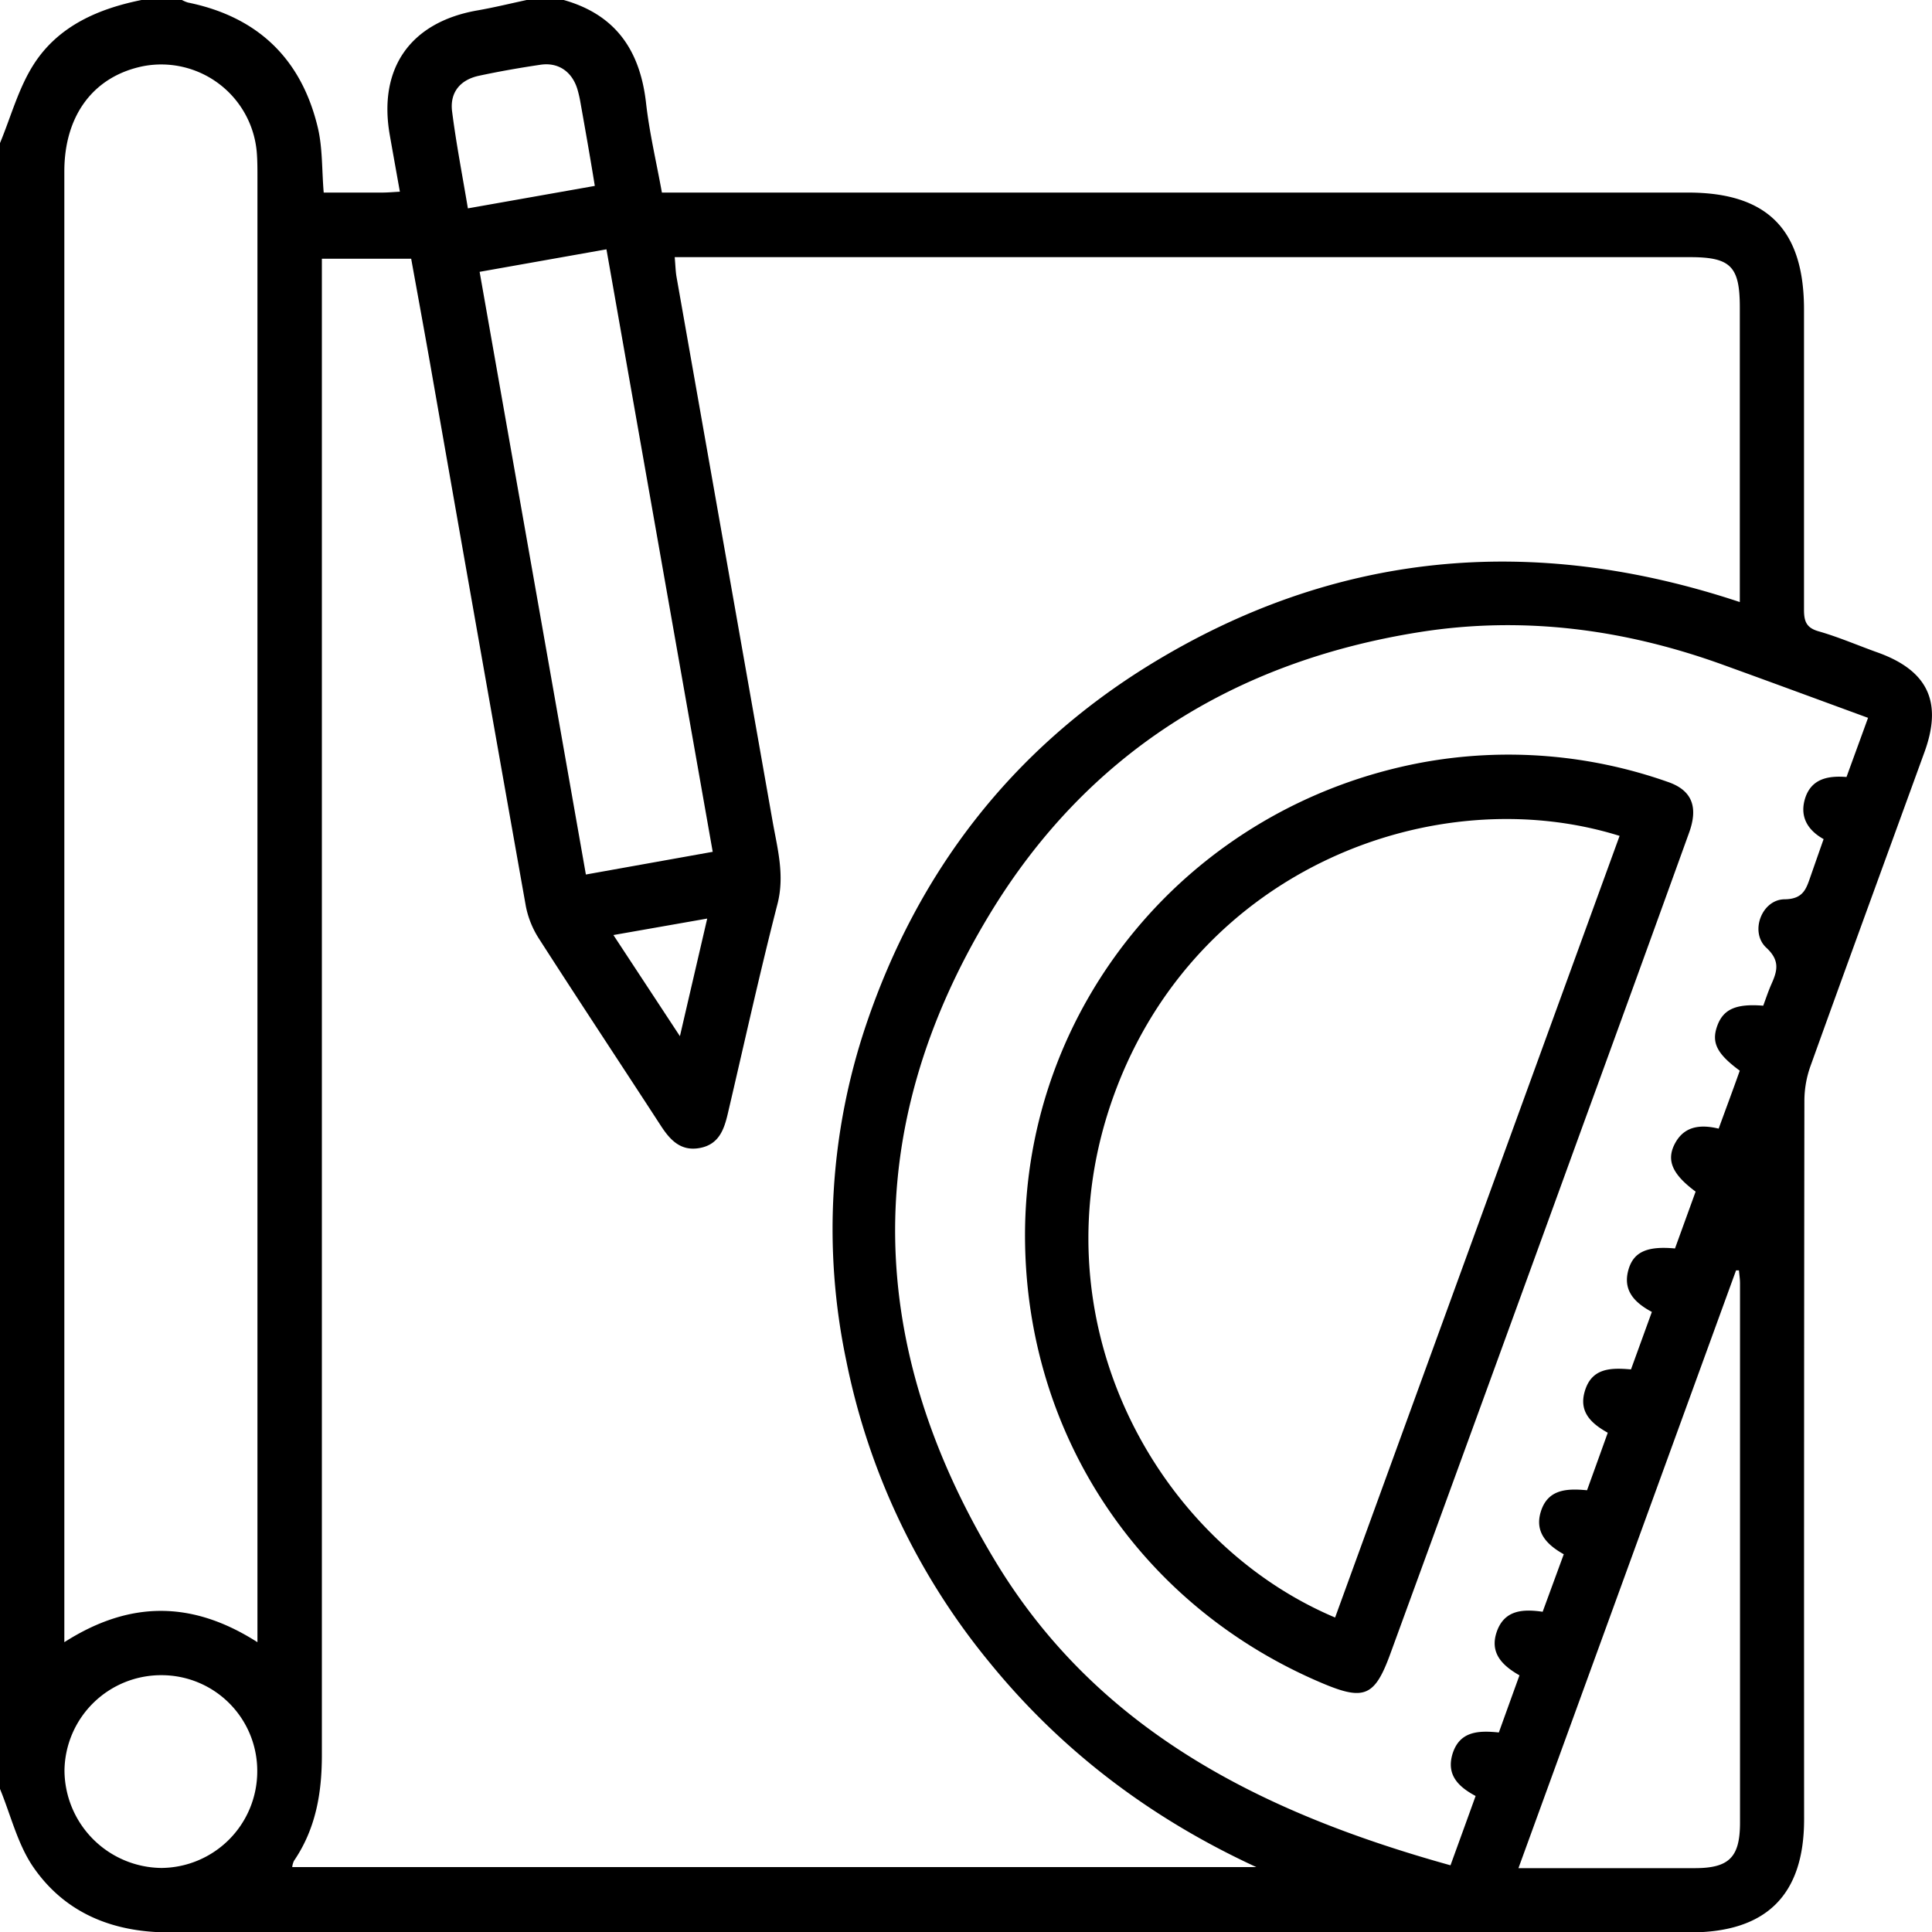
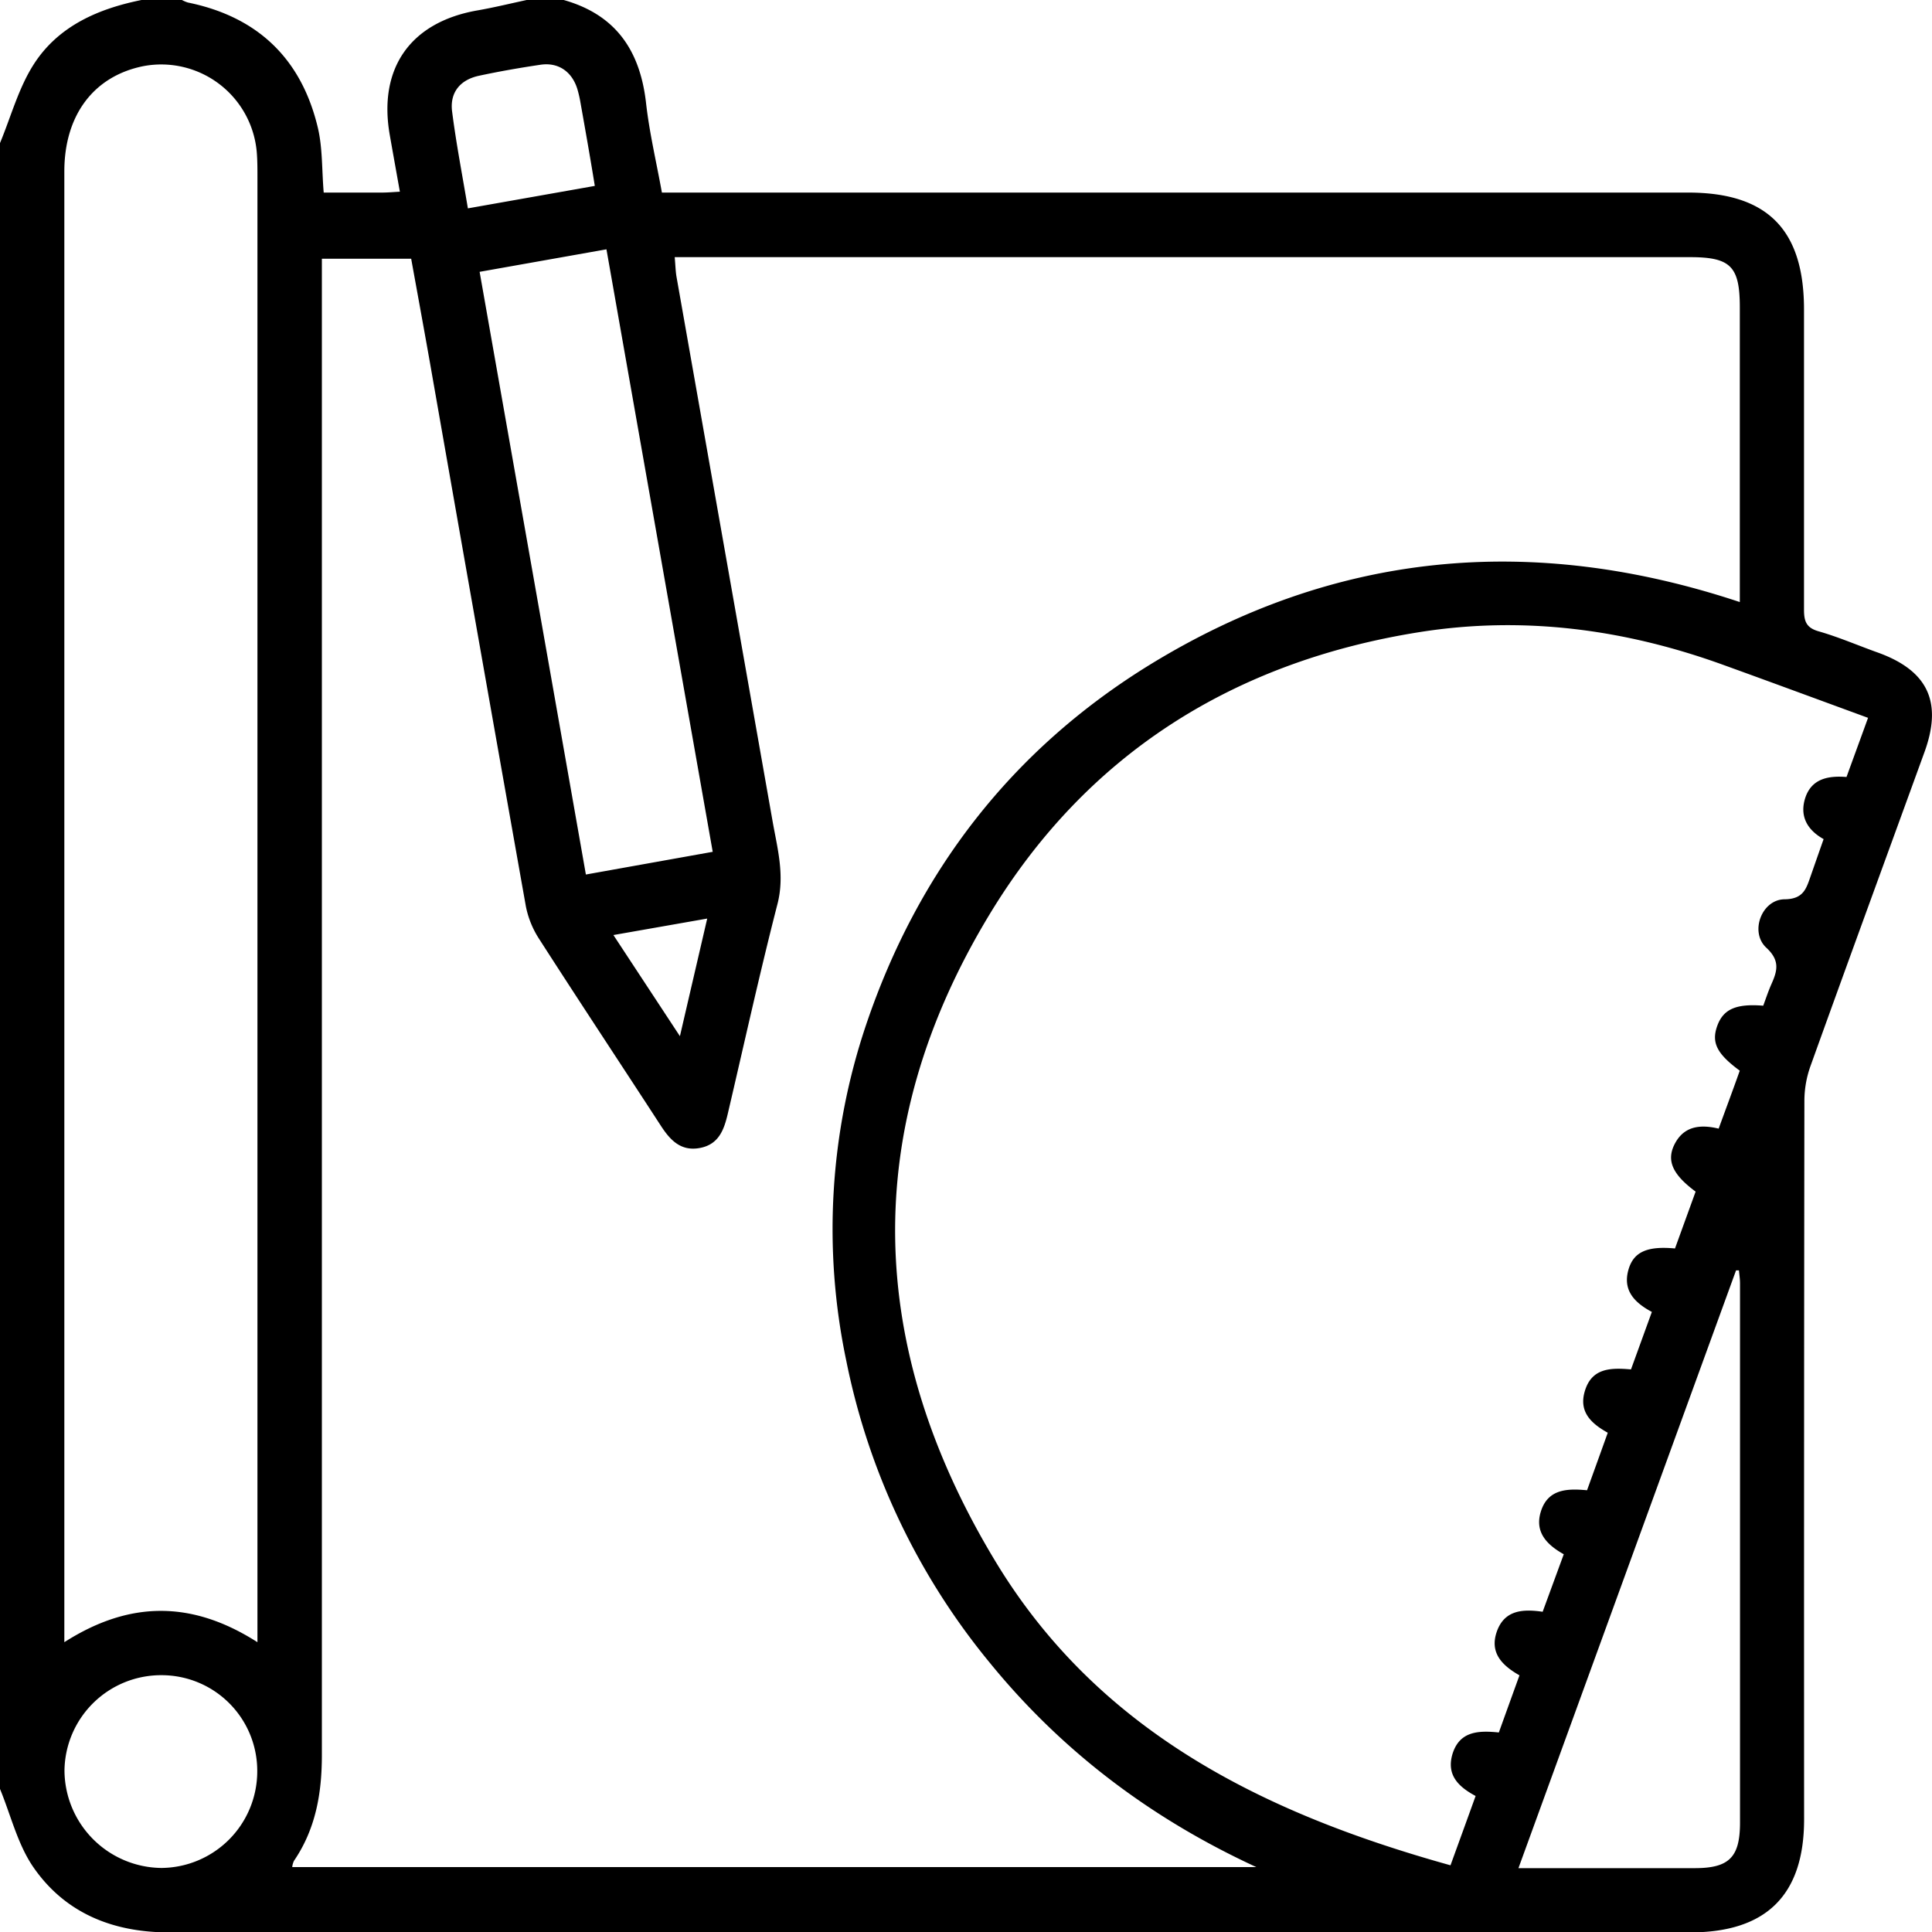
<svg xmlns="http://www.w3.org/2000/svg" id="Layer_1" data-name="Layer 1" viewBox="0 0 400 400">
  <path d="M0,370.38V29.62c2.26-5.44,3.82-11.33,6.94-16.23C12.09,5.3,20.51,1.72,29.7-.08h7.82a7.21,7.21,0,0,0,1.37.6C53.35,3.46,62.4,12.16,65.8,26.42c1,4.21.82,8.71,1.22,13.45,4.1,0,8.11,0,12.11,0,1.15,0,2.3-.11,3.66-.18-.73-4.09-1.42-7.91-2.09-11.73C78.26,14.1,85,4.58,98.82,2.16c3.56-.62,7.07-1.49,10.6-2.24h7c11,3,16.1,10.46,17.34,21.43.69,6.15,2.14,12.21,3.28,18.52H349.5c16.42,0,24,7.67,24,24.21q0,31.07,0,62.12c0,2.36.42,3.76,3,4.5,4.24,1.21,8.32,3,12.47,4.47,10.22,3.75,13.22,10.24,9.47,20.55-7.86,21.63-15.78,43.23-23.56,64.89a21.49,21.49,0,0,0-1.3,7.18q-.1,74.43-.06,148.87c0,15.67-7.8,23.42-23.58,23.42H35c-11.66,0-21.66-4-28.27-13.76C3.6,381.63,2.2,375.73,0,370.38ZM139.69,53.22c.16,1.82.18,3,.38,4.12q9.94,56.3,19.87,112.6c1,5.69,2.59,11.28,1,17.33-3.69,14.36-6.87,28.84-10.25,43.27-.77,3.29-1.83,6.35-5.7,7.12-4,.79-6.23-1.59-8.19-4.62-8.37-12.88-16.85-25.68-25.15-38.6a19.24,19.24,0,0,1-2.77-6.77q-10-56.28-19.87-112.61c-1.28-7.24-2.61-14.48-3.88-21.49H66.64V59q0,152.19,0,304.39c0,7.87-1.27,15.26-5.78,21.88a4.13,4.13,0,0,0-.36,1.29H260.11c-21.69-10-40.24-23.93-55.28-42.42a142.36,142.36,0,0,1-29.63-62.48,132.33,132.33,0,0,1,4.07-69.35c10.69-31.75,30.13-57,58.64-74.59,38.29-23.56,79.2-27.39,122.3-13.07v-61c0-8.5-1.89-10.41-10.31-10.41H139.69ZM355.83,233.67c1.54-4.23,3-8.12,4.37-12-4.76-3.5-5.91-5.83-4.66-9.28s3.89-4.63,9.52-4.17c.51-1.39,1-2.87,1.61-4.28,1.26-2.8,2-5-1-7.75-3.47-3.26-.9-10,3.84-10,3.84-.06,4.44-2.15,5.33-4.7s1.78-5.1,2.72-7.76c-3.57-2-5-4.94-3.77-8.63,1.32-3.84,4.65-4.54,8.51-4.23,1.47-4.05,2.92-8,4.46-12.25-10.16-3.72-20-7.36-29.91-10.94-20.44-7.42-41.5-10.22-63-6.8-38.35,6.1-68.84,25.15-89,58.48-27,44.62-25.46,89.81,1.3,134,21.39,35.32,55.71,52.12,94.16,62.83,1.7-4.68,3.45-9.5,5.2-14.35-3.74-2-6-4.45-4.82-8.59,1.43-4.83,5.36-5,9.63-4.56,1.44-4,2.84-7.88,4.27-11.83-3.71-2.11-6.17-4.73-4.71-9,1.55-4.49,5.33-4.78,9.51-4.16l4.37-11.91c-3.58-2-6.06-4.64-4.74-8.85,1.47-4.72,5.55-4.77,9.56-4.4,1.5-4.15,2.89-8,4.29-11.91-3.61-2-6-4.44-4.75-8.61,1.43-4.84,5.42-4.86,9.56-4.5l4.32-11.9c-3.74-2-6.11-4.6-4.8-8.9,1.09-3.56,3.9-4.77,9.59-4.24l4.27-11.77c-4.67-3.46-6-6.27-4.49-9.54C348.36,233.36,351.61,232.65,355.83,233.67ZM53.3,340v-4.9q0-149.2,0-298.4c0-1.69,0-3.39-.13-5.07A19.85,19.85,0,0,0,29.5,13.73C19.34,15.85,13.32,23.9,13.32,35.49q0,150.38,0,300.74V340C26.75,331.41,39.69,331.3,53.3,340Zm46-283.72c7.4,42,14.7,83.28,22,124.78l26.26-4.7c-7.38-41.81-14.67-83.15-22-124.74Zm215.08,330.5c12.57,0,24.54,0,36.51,0,7.09,0,9.35-2.25,9.36-9.36q0-55.87,0-111.73c0-.89-.14-1.78-.22-2.67h-.6ZM33.47,346.83a20,20,0,0,0-20.12,19.68,20.29,20.29,0,0,0,20.08,20.23,20,20,0,0,0,19.83-20A19.8,19.8,0,0,0,33.47,346.83ZM123.15,38.49c-1-6.17-2-11.79-3-17.42a23.71,23.71,0,0,0-.62-2.65c-1.13-3.64-4-5.6-7.73-5-4.24.63-8.47,1.37-12.66,2.27-3.87.84-6,3.44-5.55,7.29.84,6.66,2.13,13.26,3.28,20.16ZM127,193.59l13.77,20.94c2-8.63,3.76-16.2,5.65-24.35Z" />
-   <path d="M212.22,256.25c-.23-48.18,34.25-89.46,82.24-98.39a99.17,99.17,0,0,1,50.77,4c5,1.69,6.45,5.09,4.48,10.54q-10.79,29.9-21.68,59.74Q308,287.29,287.85,342.41c-3.2,8.77-5.37,9.73-13.89,6.16C236.16,332.68,212.42,297.18,212.22,256.25Zm123.1-83.19c-38-11.87-87.54,6.66-104.64,53.52-16.84,46.13,8.28,92.51,45.74,108.31Z" />
</svg>